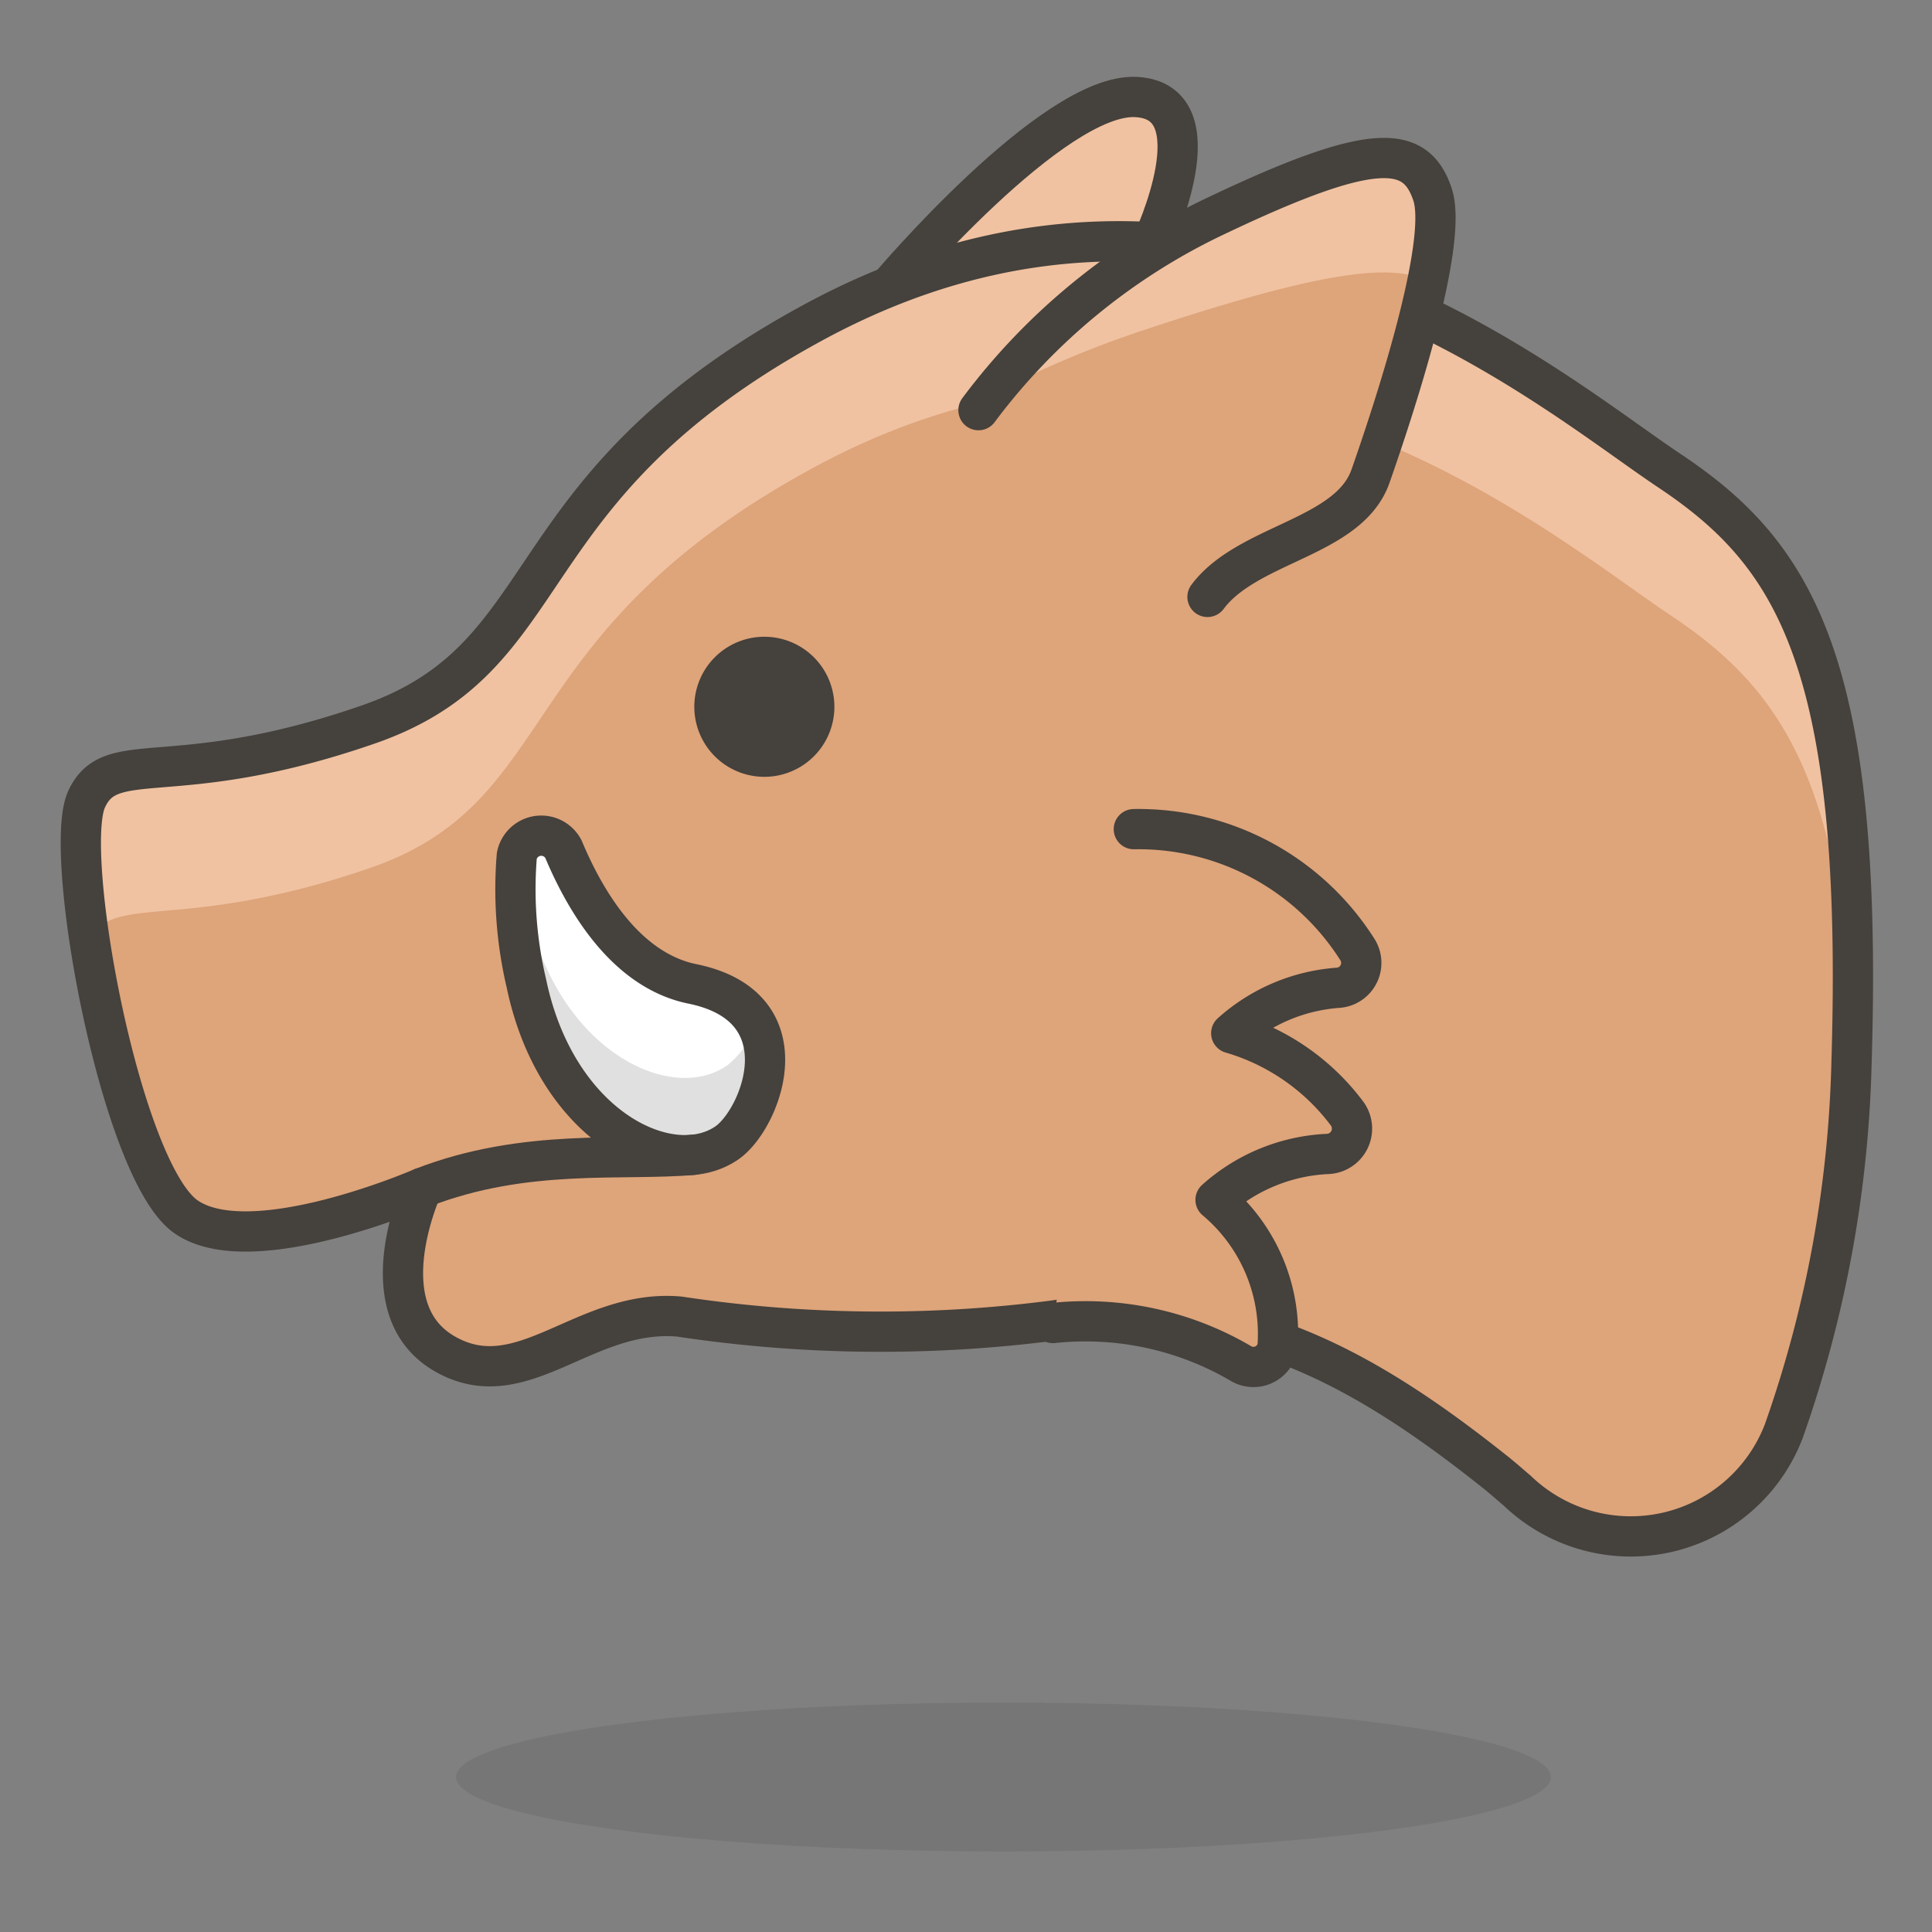
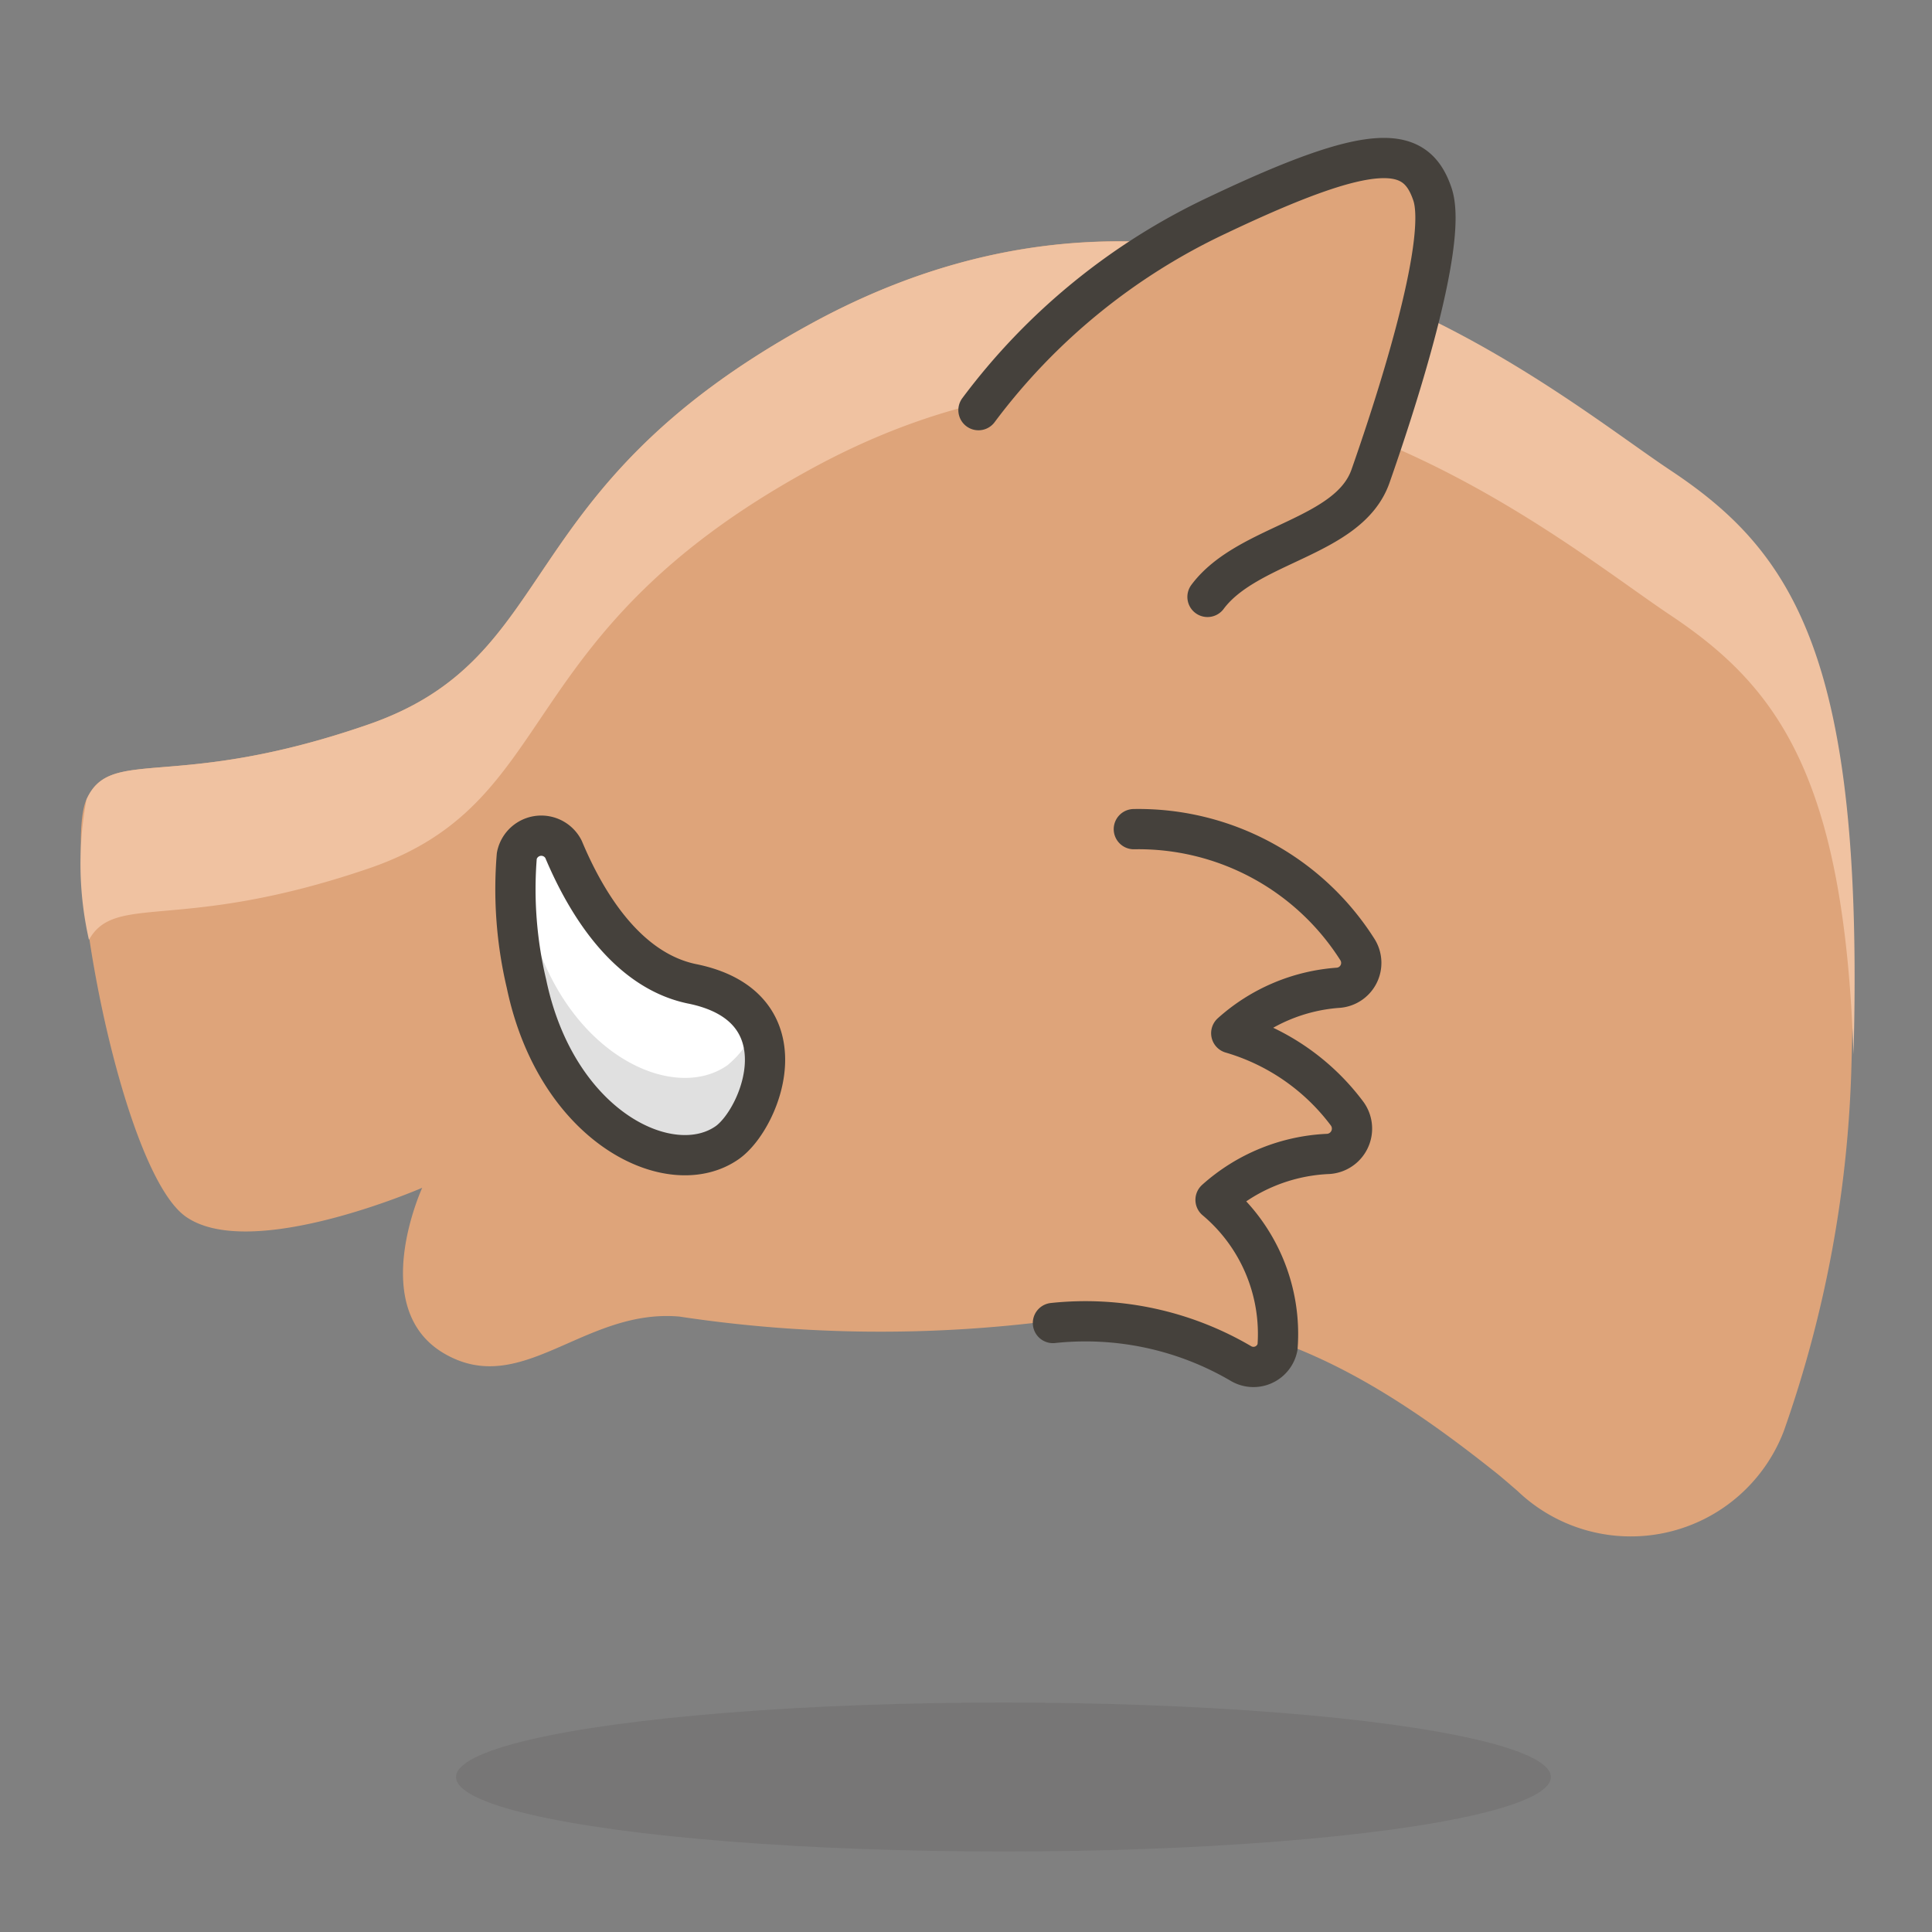
<svg xmlns="http://www.w3.org/2000/svg" id="Icons" viewBox="0 0 48 48">
  <rect x="0" y="0" width="48" height="48" fill="#808080" stroke="none" />
  <defs>
    <style>.cls-1,.cls-4{fill:#f0c2a1;}.cls-1,.cls-5,.cls-8,.cls-9{stroke:#45413c;stroke-linecap:round;stroke-linejoin:round;}.cls-2,.cls-8{fill:#45413c;}.cls-2{opacity:0.15;}.cls-3,.cls-9{fill:#dea47a;}.cls-5{fill:none;}.cls-6{fill:#fff;}.cls-7{fill:#e0e0e0;}</style>
  </defs>
  <title>462-boar-2</title>
  <g id="_Group_" data-name="&lt;Group&gt;">
-     <path id="_Path_" data-name="&lt;Path&gt;" class="cls-1" d="M22.1,7.12s4.06-4.81,6.12-4.71S28.64,6,28.64,6" />
    <ellipse id="_Ellipse_" data-name="&lt;Ellipse&gt;" class="cls-2" cx="24.93" cy="44.15" rx="13.6" ry="1.85" />
    <path id="_Path_2" data-name="&lt;Path&gt;" class="cls-3" d="M20.08,8.08C12.59,12.2,14,16.32,9.15,18s-6.39.52-7,1.86S3,29.1,4.62,30.23s5.87-.72,5.87-.72-1.38,3,.55,4.12,3.47-1.13,5.84-.92a33.45,33.45,0,0,0,9.28.1c4.32-.62,7.42.93,10.92,3.71.22.17.42.35.62.52a4.07,4.07,0,0,0,6.62-1.49A29.61,29.61,0,0,0,46,26.42c.31-10-1.44-12.67-4.53-14.73S30.17,2.51,20.08,8.08Z" />
    <g id="_Group_2" data-name="&lt;Group&gt;">
      <path id="_Path_3" data-name="&lt;Path&gt;" class="cls-4" d="M9.15,21.58c4.85-1.65,3.44-5.77,10.93-9.89,10.09-5.57,18.34,1.54,21.43,3.6,2.65,1.77,4.31,4,4.54,10.91.27-9.81-1.47-12.47-4.54-14.51S30.17,2.51,20.08,8.08C12.59,12.2,14,16.32,9.15,18s-6.39.52-7,1.86a8.58,8.58,0,0,0,.06,3.49C2.87,22.17,4.46,23.18,9.15,21.58Z" />
      <path id="_Path_4" data-name="&lt;Path&gt;" class="cls-4" d="M10.49,33.12h0l0,0Z" />
    </g>
-     <path id="_Path_5" data-name="&lt;Path&gt;" class="cls-5" d="M20.08,8.08C12.59,12.2,14,16.32,9.15,18s-6.39.52-7,1.86S3,29.1,4.62,30.23s5.87-.72,5.87-.72-1.38,3,.55,4.12,3.47-1.13,5.84-.92a33.45,33.45,0,0,0,9.28.1c4.32-.62,7.42.93,10.92,3.71.22.17.42.35.62.52a4.07,4.07,0,0,0,6.62-1.49A29.61,29.61,0,0,0,46,26.42c.31-10-1.44-12.67-4.53-14.73S30.17,2.51,20.08,8.08Z" />
    <path id="_Path_6" data-name="&lt;Path&gt;" class="cls-3" d="M24.31,10.19a15.78,15.78,0,0,1,5.93-4.84c3.91-1.86,4.94-1.75,5.35-.52s-1,5.46-1.54,7S31,13.49,30,14.83" />
-     <path id="_Path_7" data-name="&lt;Path&gt;" class="cls-4" d="M28.45,8.19c4.22-1.4,6.09-1.68,7-1.21a4.9,4.9,0,0,0,.13-2.15c-.41-1.23-1.44-1.34-5.35.52a16.14,16.14,0,0,0-5.67,4.49A25.56,25.56,0,0,1,28.45,8.19Z" />
    <path id="_Path_8" data-name="&lt;Path&gt;" class="cls-5" d="M24.31,10.19a15.78,15.78,0,0,1,5.93-4.84c3.91-1.86,4.94-1.75,5.35-.52s-1,5.46-1.54,7S31,13.49,30,14.83" />
    <path id="_Path_9" data-name="&lt;Path&gt;" class="cls-6" d="M18.08,28.38c-1.4,1-4.25-.35-5-3.94a10.19,10.19,0,0,1-.24-3.18A.62.62,0,0,1,14,21.1c.57,1.36,1.58,3,3.18,3.34C20,25,18.93,27.76,18.08,28.38Z" />
    <path id="_Path_10" data-name="&lt;Path&gt;" class="cls-7" d="M18.08,26.46c-1.4,1-4.25-.35-5-3.94a10.64,10.64,0,0,1-.21-1.35l0,.09a10.19,10.19,0,0,0,.24,3.18c.77,3.59,3.62,5,5,3.94a2.62,2.62,0,0,0,.7-2.94A2.5,2.5,0,0,1,18.08,26.46Z" />
    <path id="_Path_11" data-name="&lt;Path&gt;" class="cls-5" d="M18.08,28.38c-1.4,1-4.25-.35-5-3.94a10.19,10.19,0,0,1-.24-3.18A.62.62,0,0,1,14,21.1c.57,1.36,1.58,3,3.18,3.34C20,25,18.93,27.76,18.08,28.38Z" />
-     <path id="_Path_12" data-name="&lt;Path&gt;" class="cls-5" d="M10.49,29.51c2.57-1,5-.66,6.74-.82" />
-     <path id="_Path_13" data-name="&lt;Path&gt;" class="cls-8" d="M20.23,17.56A1.24,1.24,0,1,1,19,16.32,1.24,1.24,0,0,1,20.23,17.56Z" />
+     <path id="_Path_13" data-name="&lt;Path&gt;" class="cls-8" d="M20.23,17.56Z" />
    <path id="_Path_14" data-name="&lt;Path&gt;" class="cls-9" d="M28.17,20.6a6.44,6.44,0,0,1,5.56,3,.62.62,0,0,1-.47.94,4.45,4.45,0,0,0-2.67,1.13,5.53,5.53,0,0,1,2.88,2,.63.63,0,0,1-.5,1,4.48,4.48,0,0,0-2.77,1.14,4.35,4.35,0,0,1,1.54,3.66.61.61,0,0,1-.92.4,7.63,7.63,0,0,0-4.66-1" />
  </g>
</svg>